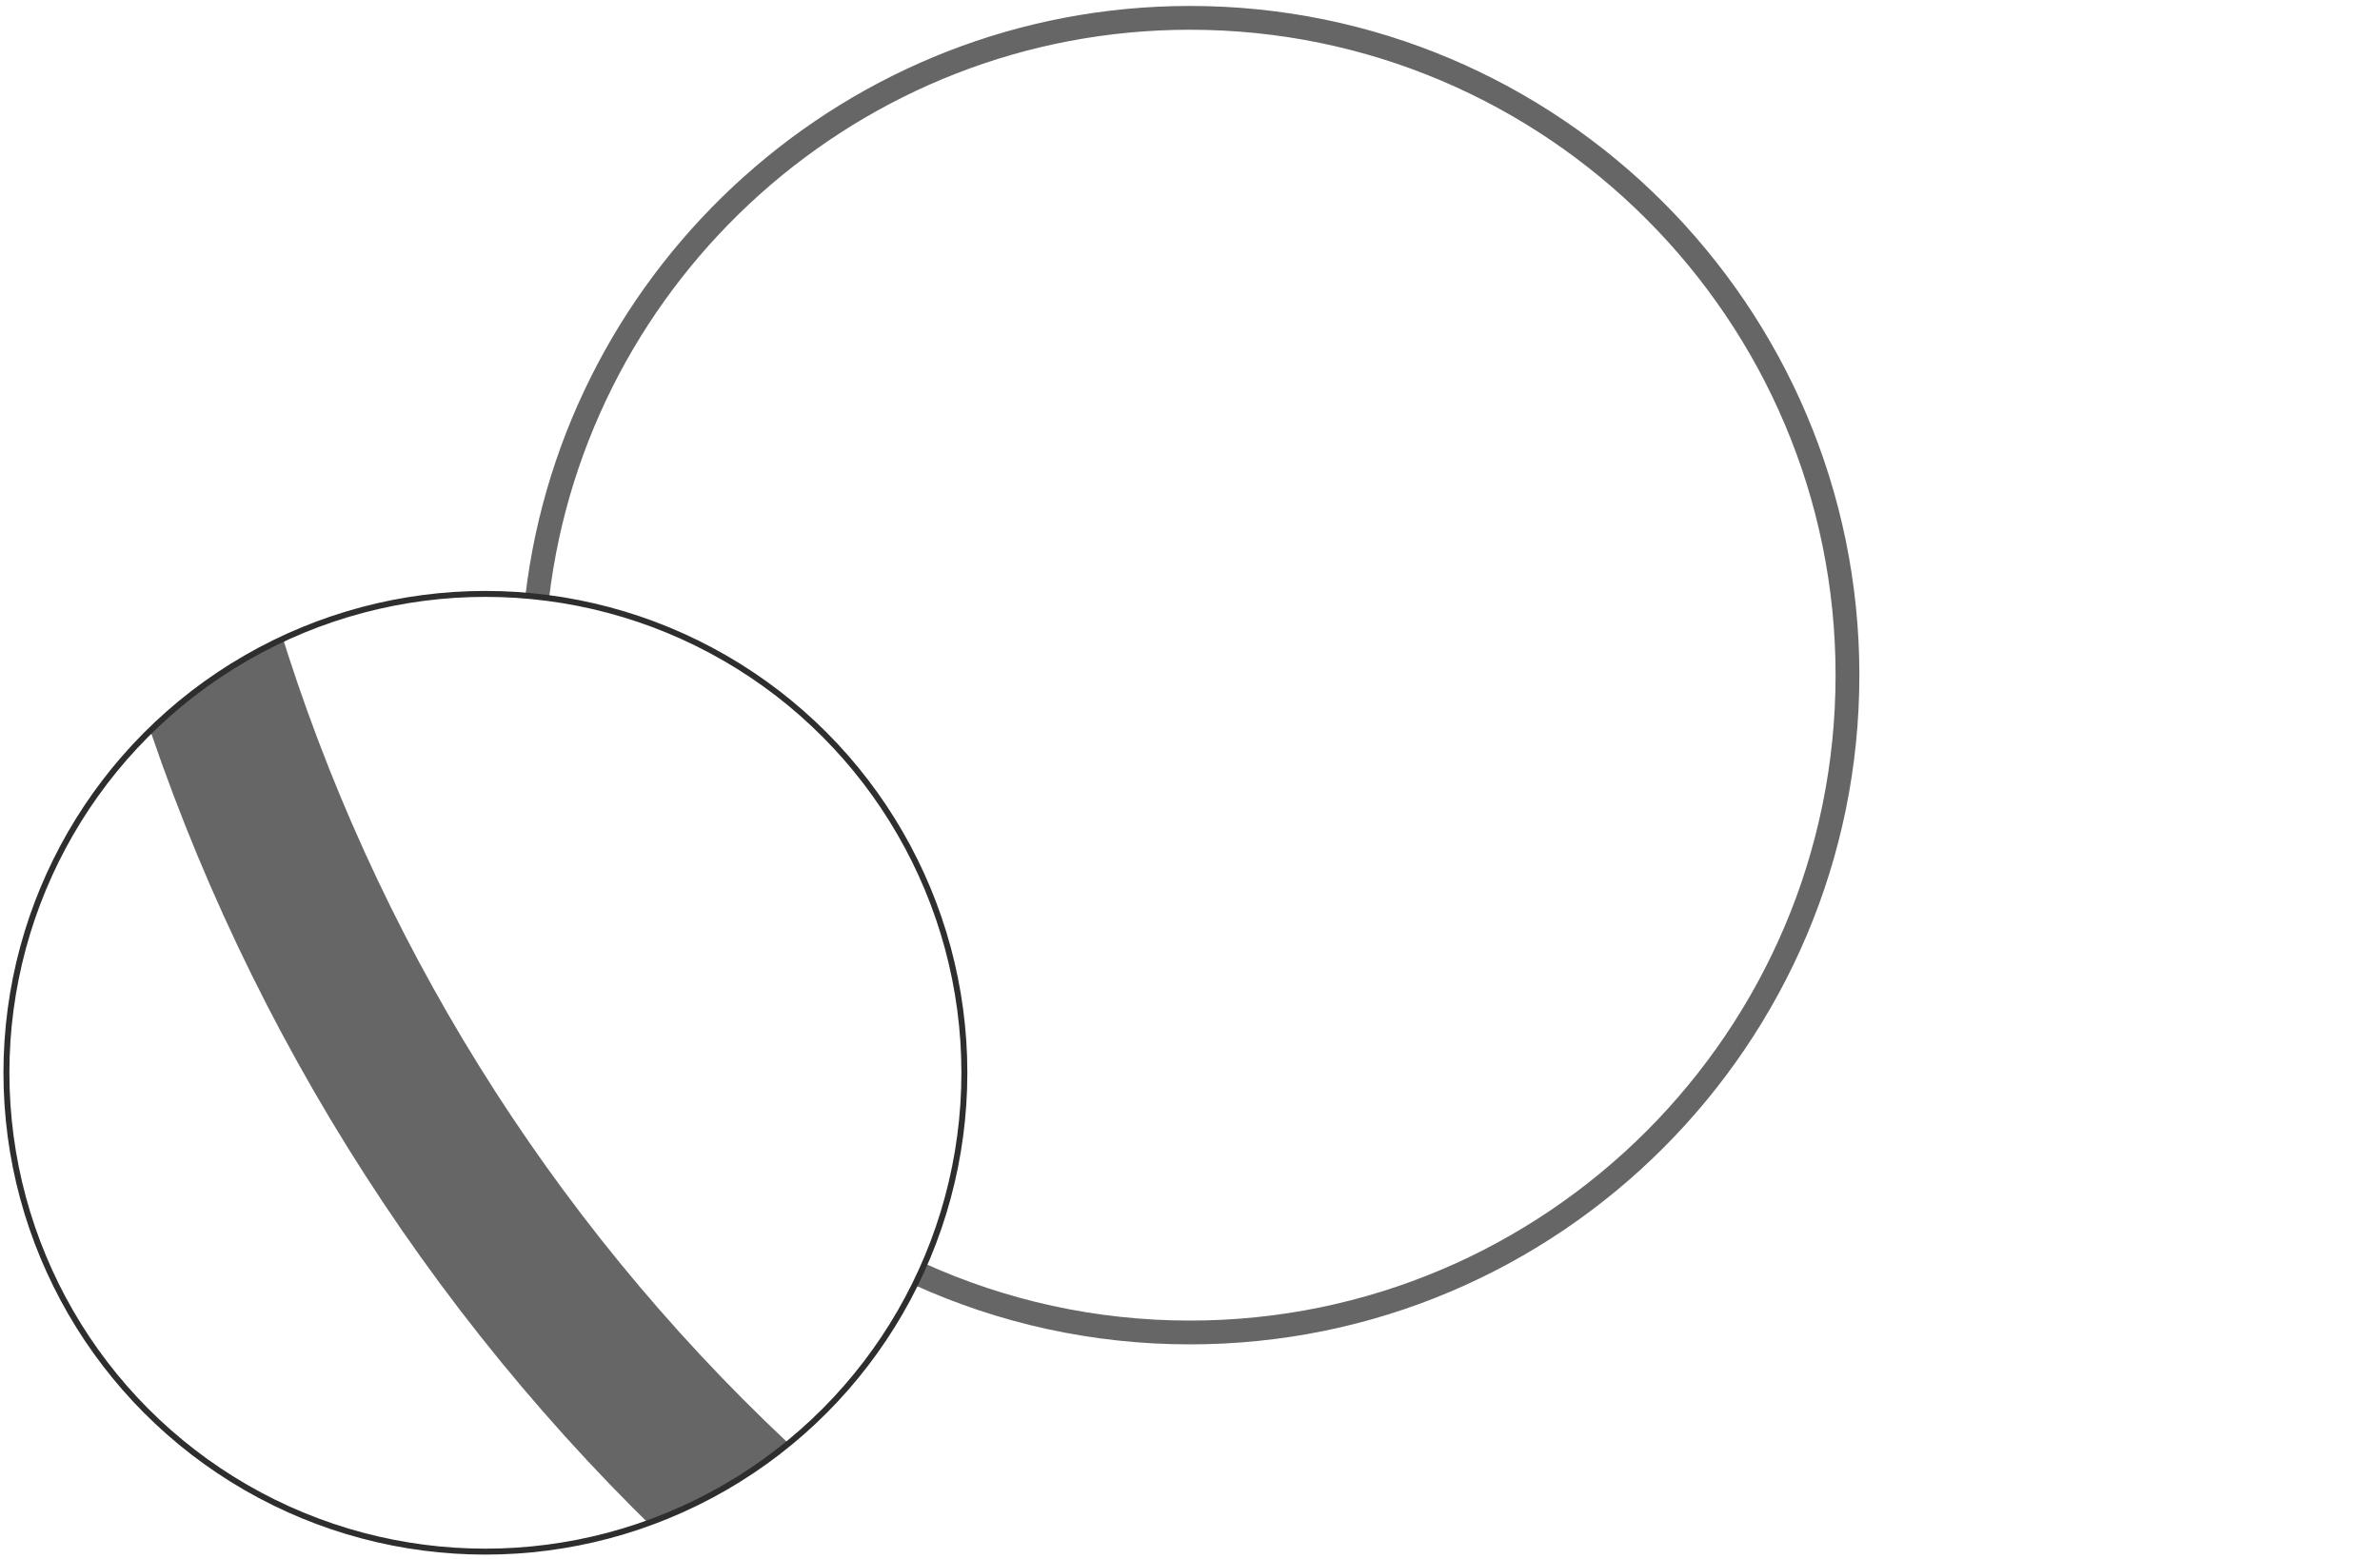
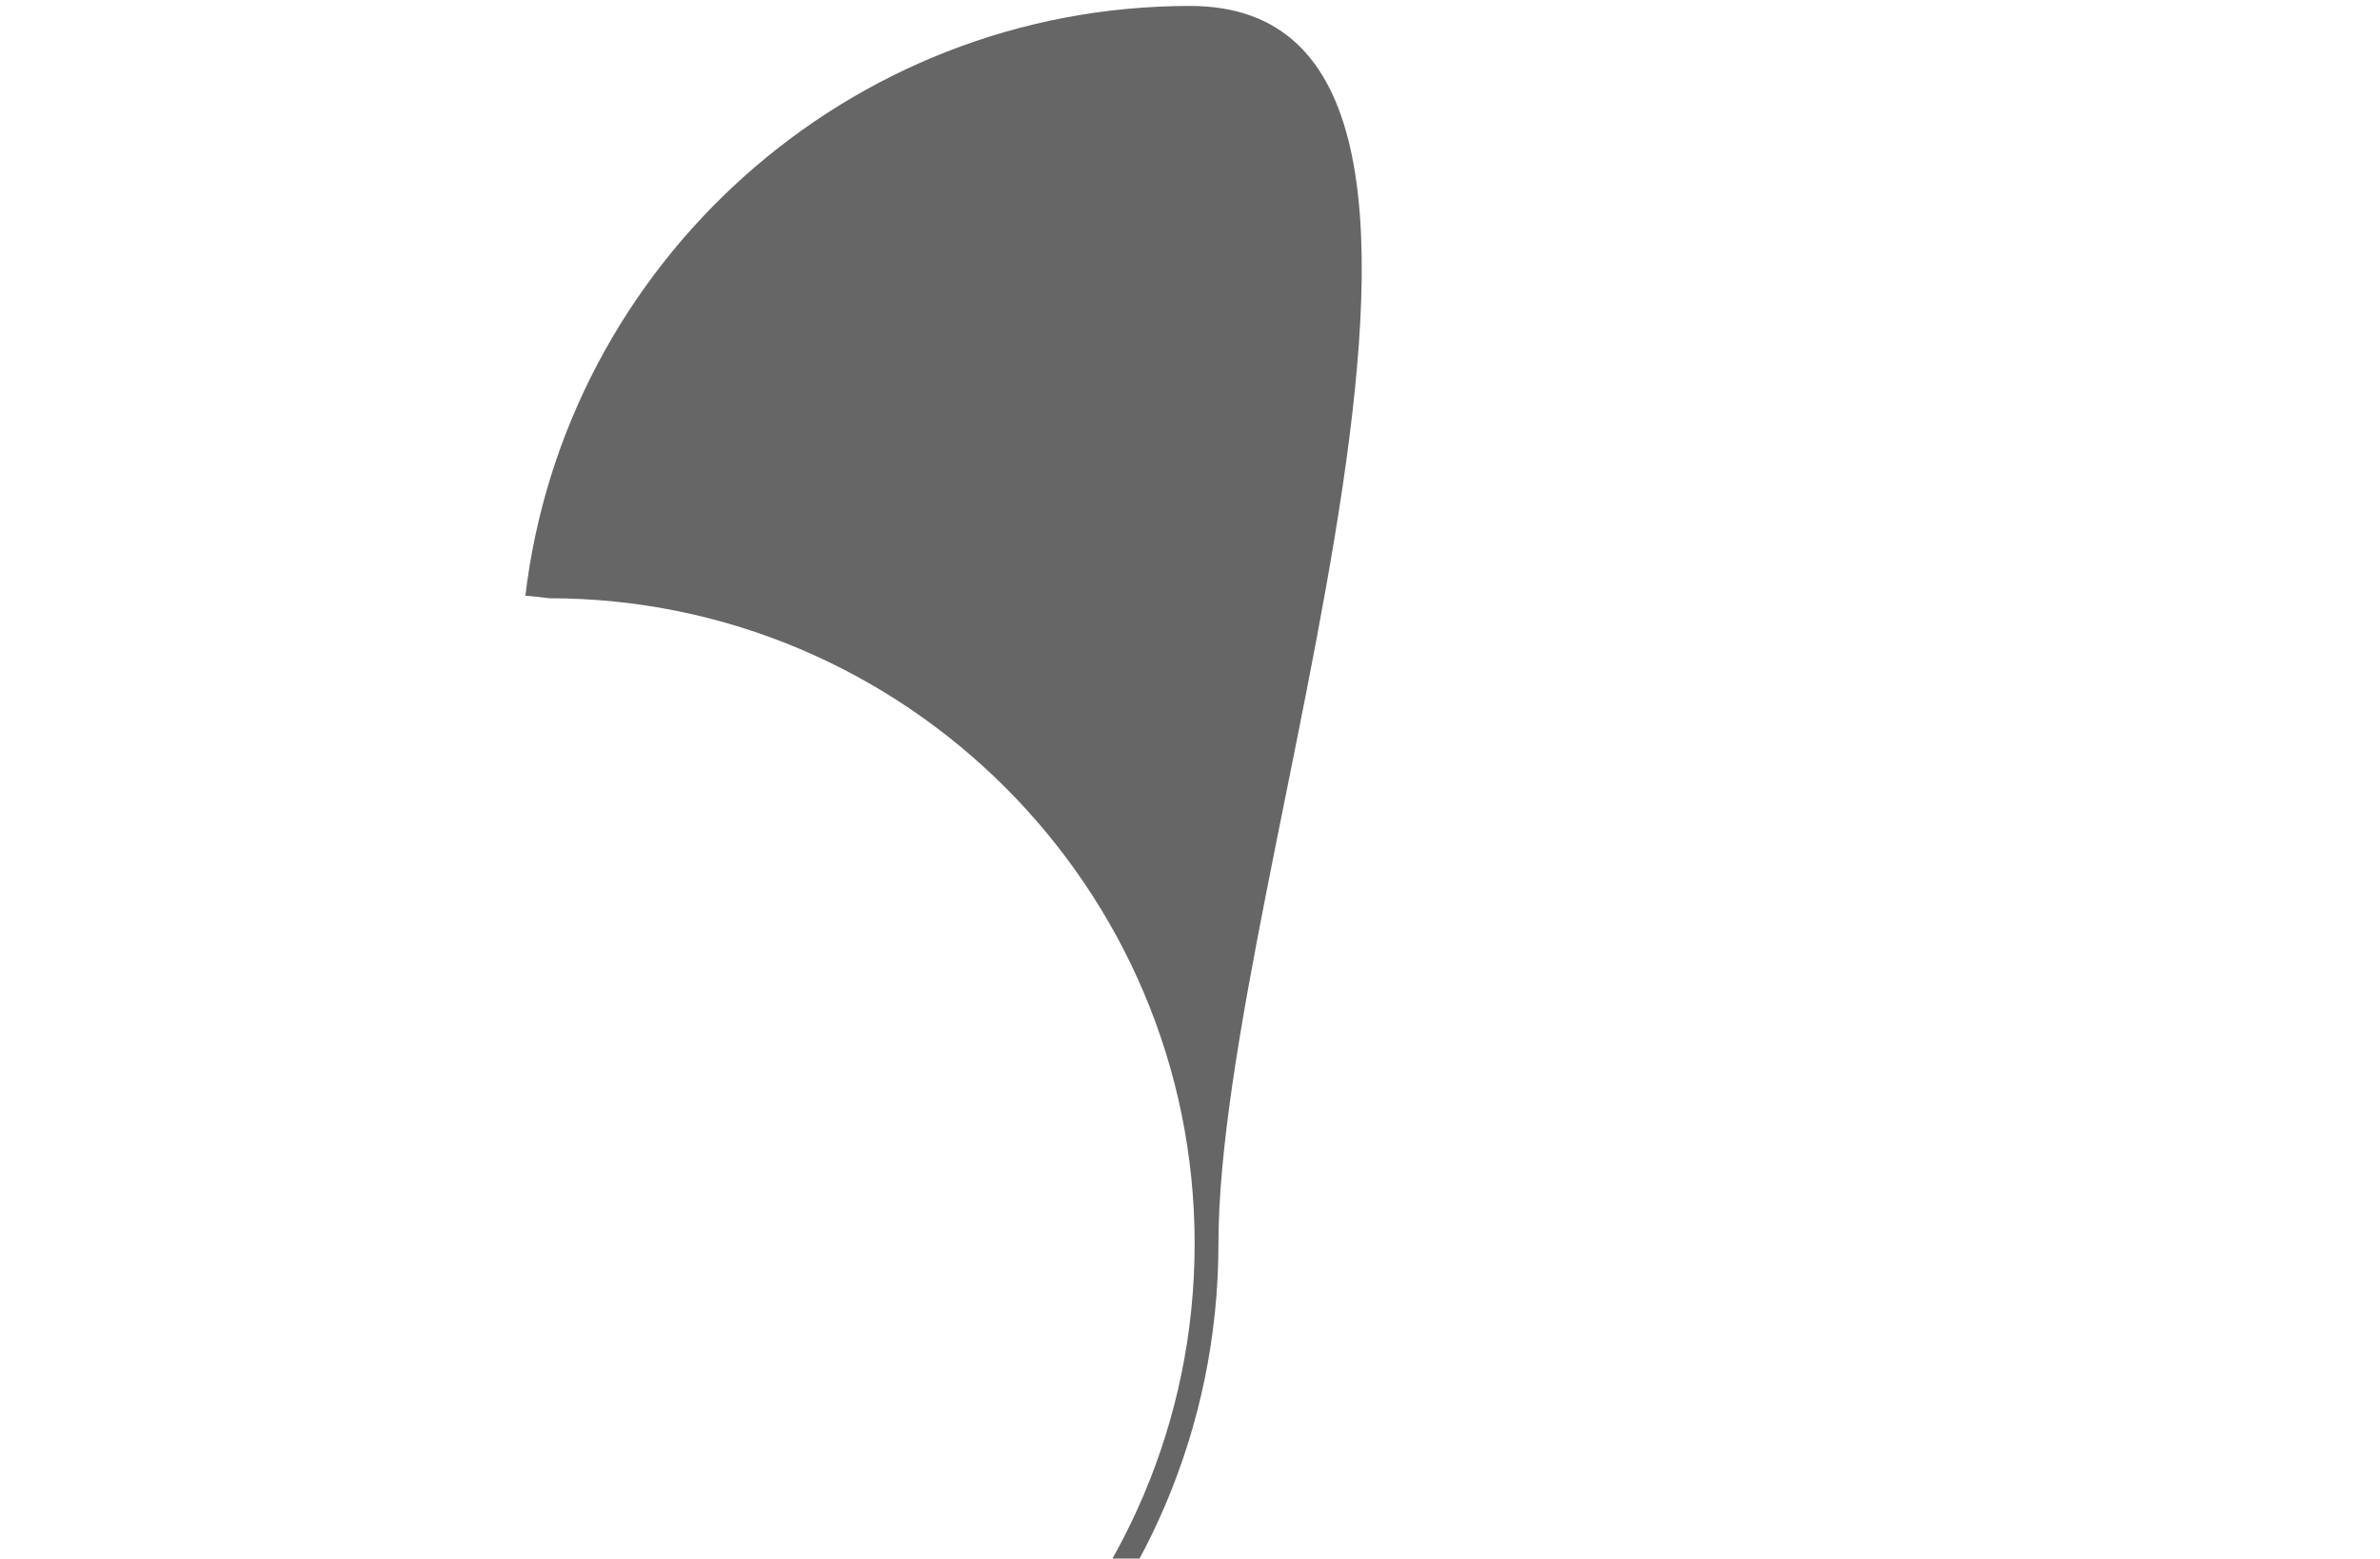
<svg xmlns="http://www.w3.org/2000/svg" id="svgRaster" viewBox="0 0 400 262">
  <defs>
    <style>
      .cls-1 {
        clip-path: url(#clippath);
      }

      .cls-2, .cls-3, .cls-4 {
        fill: none;
      }

      .cls-2, .cls-5 {
        stroke-width: 0px;
      }

      .cls-3 {
        stroke: #666;
        stroke-width: 26px;
      }

      .cls-3, .cls-4 {
        stroke-miterlimit: 10;
      }

      .cls-4 {
        stroke: #2e2e2e;
      }

      .cls-5 {
        fill: #666;
      }
    </style>
    <clipPath id="clippath">
-       <circle class="cls-2" cx="81.58" cy="180.26" r="80.5" />
-     </clipPath>
+       </clipPath>
  </defs>
  <g id="svg">
    <g class="cls-1">
      <circle class="cls-3" cx="348.04" cy="12.96" r="327.96" />
    </g>
  </g>
  <g id="magnifyer">
-     <path class="cls-5" d="m200,1c-57.51,0-105.07,43.38-111.7,99.14,1.34.11,2.66.25,3.98.43C98.69,46.81,144.55,5,200,5c59.83,0,108.5,48.67,108.5,108.5s-48.67,108.5-108.5,108.5c-15.88,0-30.98-3.43-44.58-9.59-.53,1.23-1.1,2.43-1.69,3.63,14.12,6.4,29.79,9.96,46.27,9.96,62.03,0,112.5-50.47,112.5-112.5S262.03,1,200,1Z" />
-     <circle class="cls-4" cx="81.58" cy="180.34" r="80.5" />
+     <path class="cls-5" d="m200,1c-57.51,0-105.07,43.38-111.7,99.14,1.34.11,2.66.25,3.98.43c59.83,0,108.5,48.67,108.5,108.5s-48.67,108.5-108.5,108.5c-15.88,0-30.98-3.43-44.58-9.59-.53,1.23-1.1,2.43-1.69,3.63,14.12,6.4,29.79,9.96,46.27,9.96,62.03,0,112.5-50.47,112.5-112.5S262.03,1,200,1Z" />
  </g>
</svg>